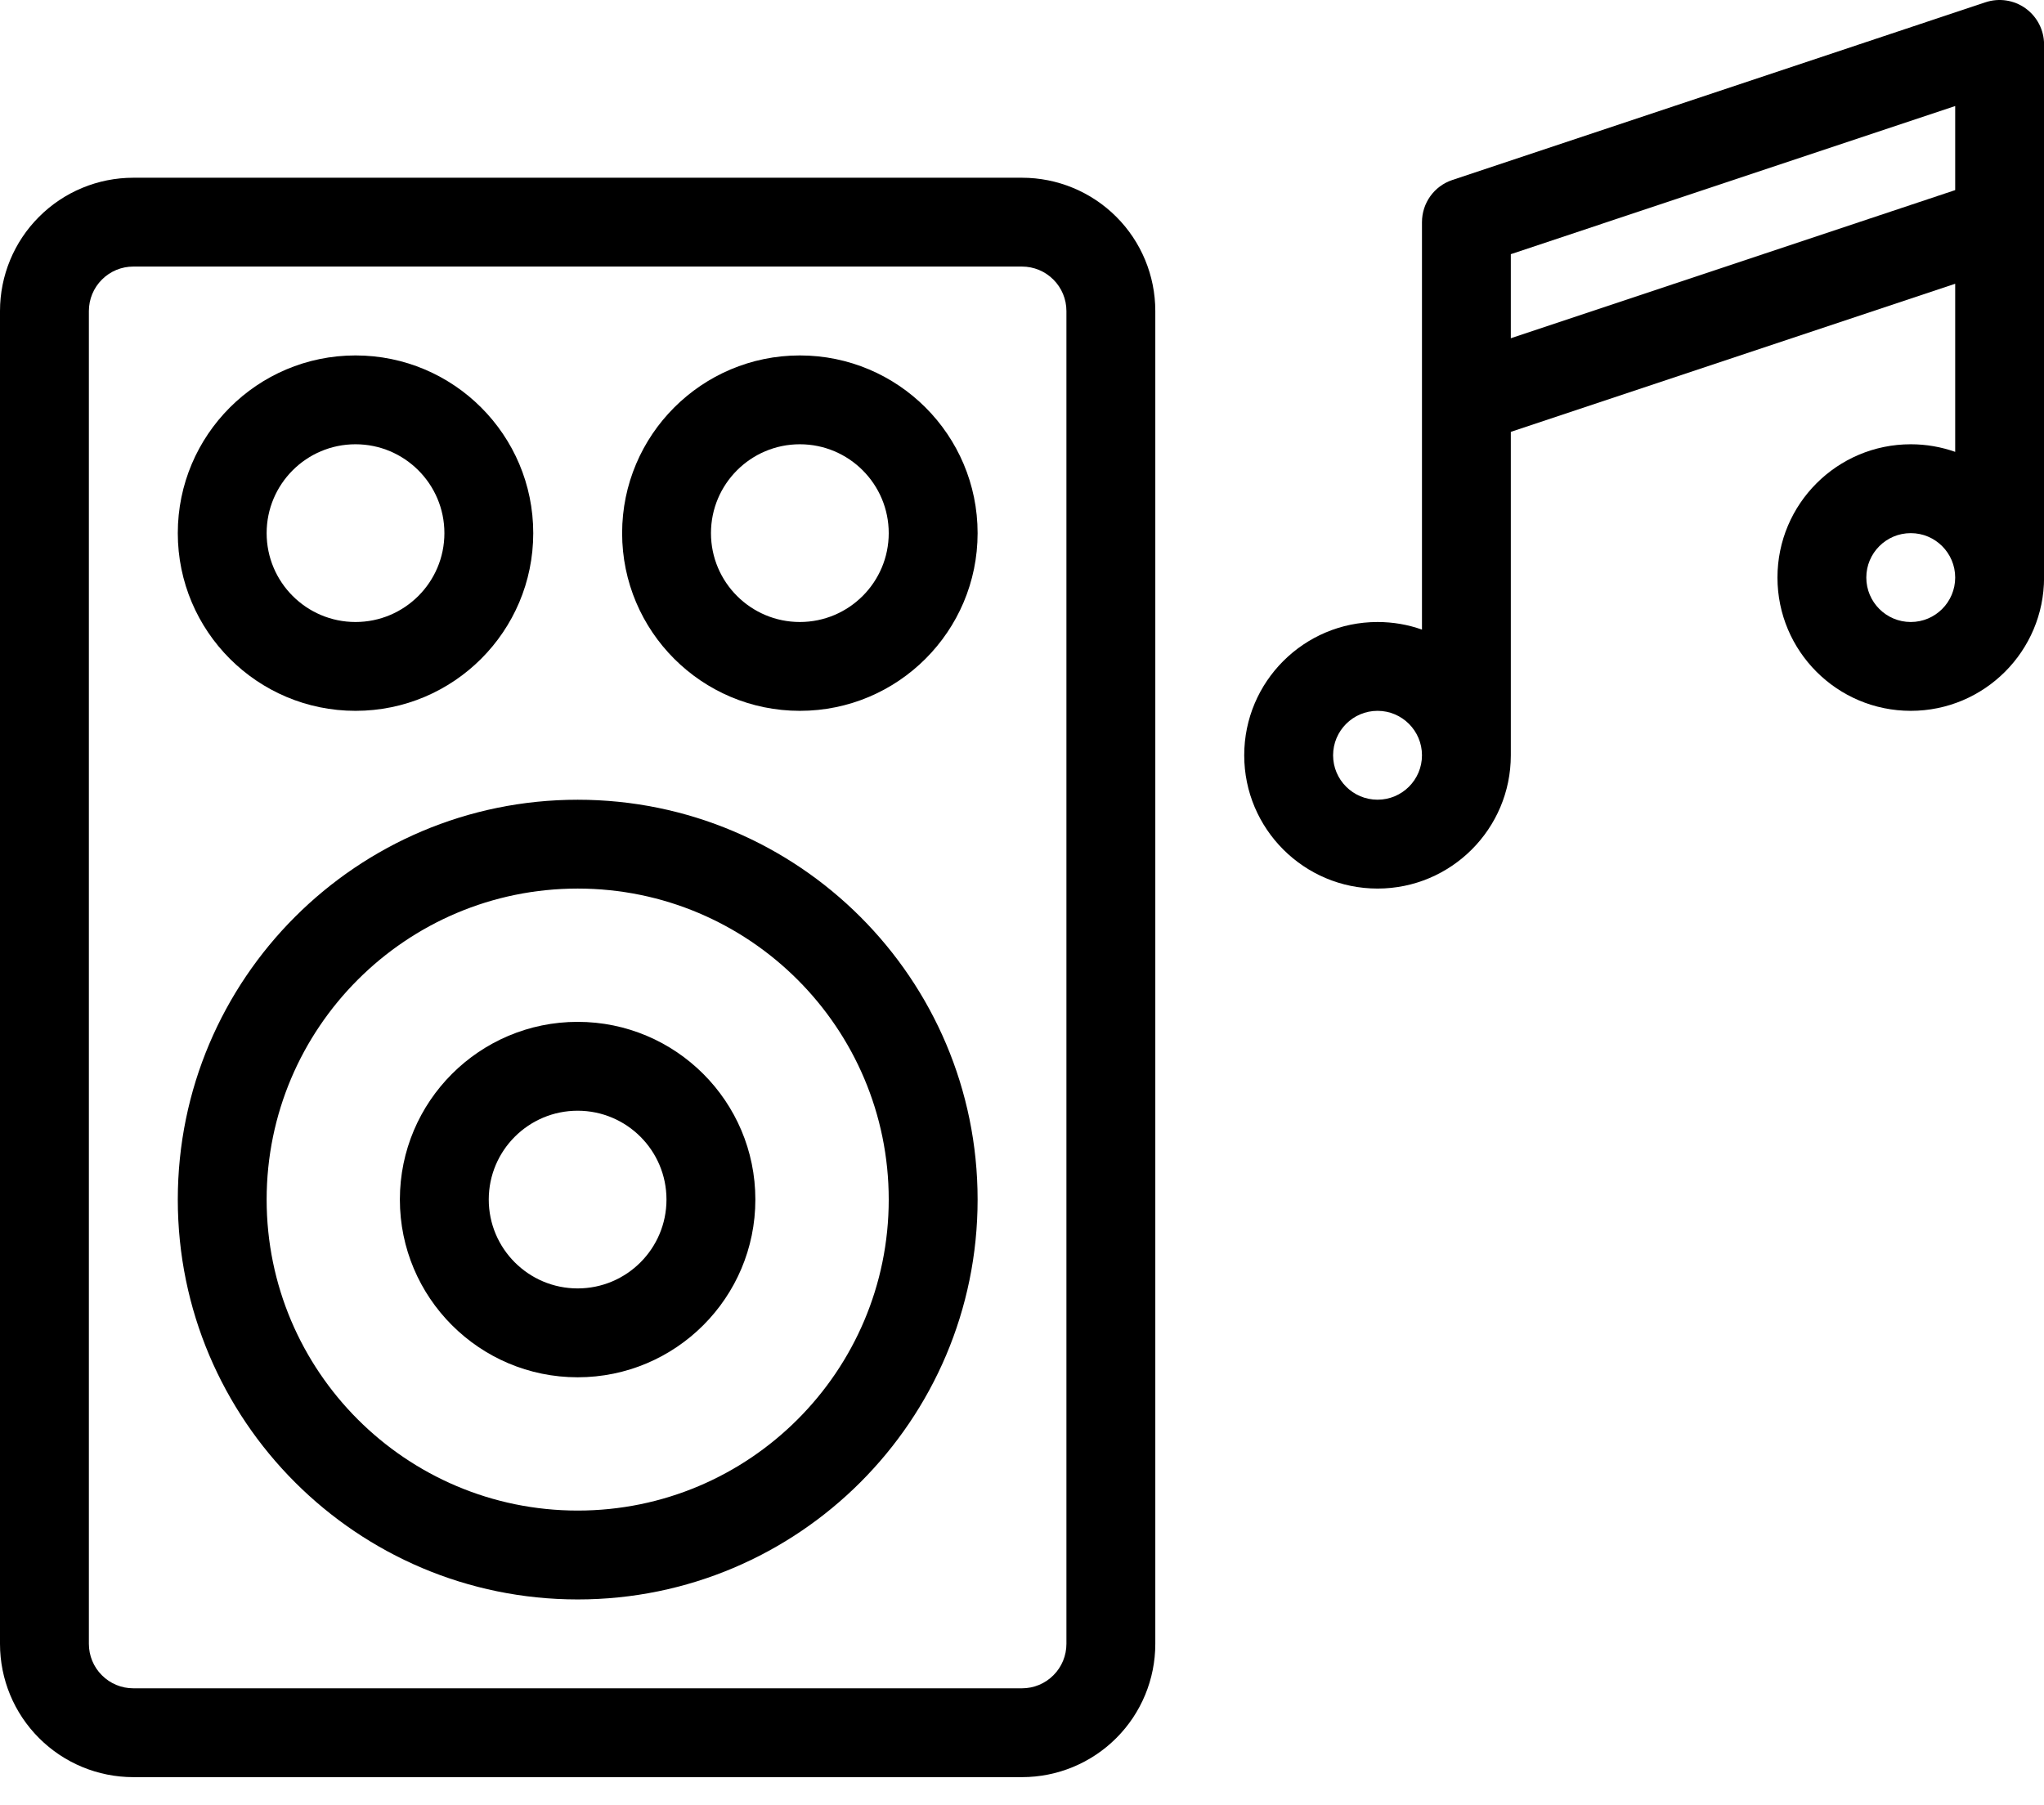
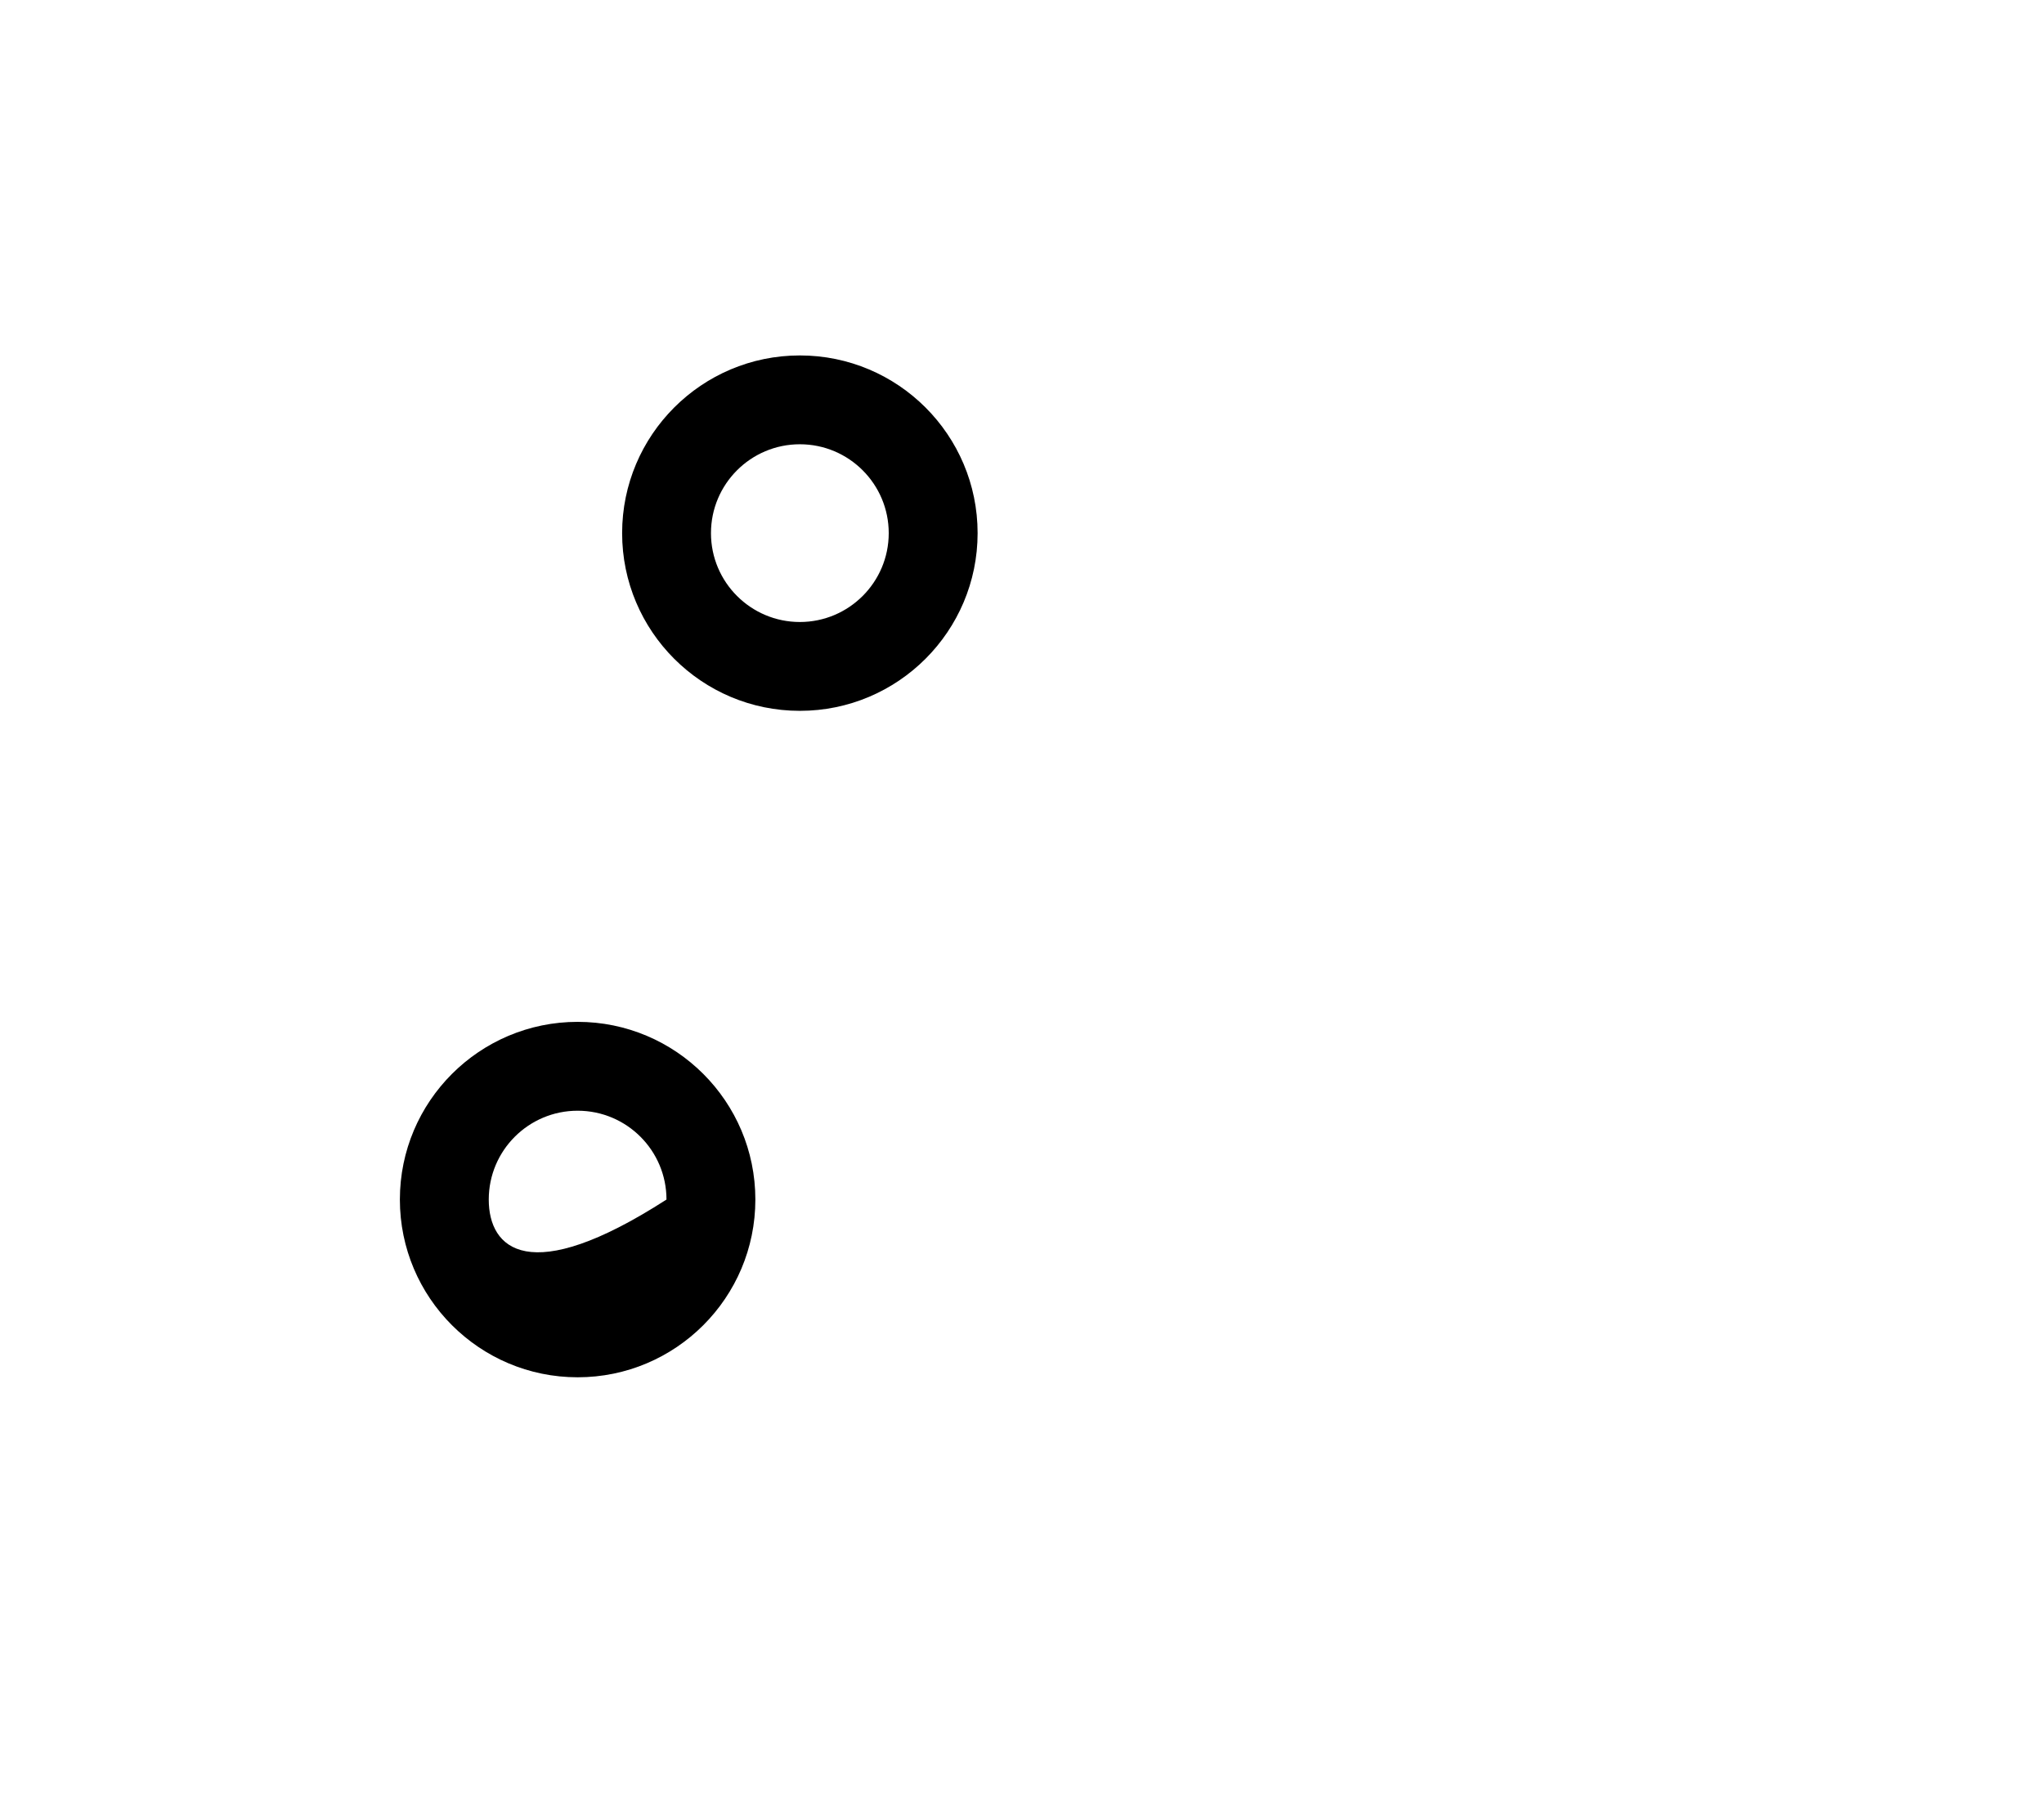
<svg xmlns="http://www.w3.org/2000/svg" width="60" height="53" viewBox="0 0 60 53" fill="none">
-   <path fill-rule="evenodd" clip-rule="evenodd" d="M41.741 18.484C41.333 18.339 40.894 18.261 40.437 18.261C38.276 18.261 36.523 20.014 36.523 22.174C36.523 24.334 38.276 26.087 40.437 26.087C42.596 26.087 44.349 24.334 44.349 22.174V12.679L57.393 8.331V13.266C56.985 13.122 56.547 13.043 56.089 13.043C53.929 13.043 52.176 14.796 52.176 16.956C52.176 19.116 53.929 20.869 56.089 20.869C58.249 20.869 60.002 19.116 60.002 16.956V1.304C60.002 0.886 59.8 0.492 59.46 0.246C59.12 0.001 58.683 -0.065 58.285 0.066L42.633 5.284C42.099 5.461 41.741 5.961 41.741 6.522V18.484ZM40.437 20.869C41.157 20.869 41.741 21.454 41.741 22.174C41.741 22.894 41.157 23.478 40.437 23.478C39.717 23.478 39.132 22.894 39.132 22.174C39.132 21.454 39.717 20.869 40.437 20.869ZM56.089 15.652C56.809 15.652 57.393 16.236 57.393 16.956C57.393 17.676 56.809 18.261 56.089 18.261C55.369 18.261 54.784 17.676 54.784 16.956C54.784 16.236 55.369 15.652 56.089 15.652ZM57.393 5.581V3.113L44.349 7.462V9.93L57.393 5.581Z" fill="black" />
-   <path fill-rule="evenodd" clip-rule="evenodd" d="M33.913 9.131C33.913 8.093 33.501 7.097 32.767 6.364C32.033 5.63 31.038 5.218 30 5.218C24.104 5.218 9.809 5.218 3.913 5.218C2.875 5.218 1.88 5.63 1.147 6.364C0.412 7.097 0 8.093 0 9.131C0 16.993 0 40.399 0 48.261C0 49.3 0.412 50.295 1.147 51.028C1.88 51.762 2.875 52.174 3.913 52.174C9.809 52.174 24.104 52.174 30 52.174C31.038 52.174 32.033 51.762 32.767 51.028C33.501 50.295 33.913 49.3 33.913 48.261V9.131ZM31.304 9.131V48.261C31.304 48.607 31.167 48.94 30.922 49.183C30.678 49.429 30.346 49.566 30 49.566H3.913C3.567 49.566 3.235 49.429 2.991 49.183C2.746 48.94 2.609 48.607 2.609 48.261V9.131C2.609 8.785 2.746 8.453 2.991 8.209C3.235 7.963 3.567 7.826 3.913 7.826H30C30.346 7.826 30.678 7.963 30.922 8.209C31.167 8.453 31.304 8.785 31.304 9.131Z" fill="black" />
-   <path fill-rule="evenodd" clip-rule="evenodd" d="M16.958 23.479C10.479 23.479 5.219 28.739 5.219 35.218C5.219 41.696 10.479 46.957 16.958 46.957C23.437 46.957 28.697 41.696 28.697 35.218C28.697 28.739 23.437 23.479 16.958 23.479ZM16.958 26.087C21.997 26.087 26.088 30.179 26.088 35.218C26.088 40.256 21.997 44.348 16.958 44.348C11.919 44.348 7.827 40.256 7.827 35.218C7.827 30.179 11.919 26.087 16.958 26.087Z" fill="black" />
-   <path fill-rule="evenodd" clip-rule="evenodd" d="M16.956 30C14.076 30 11.738 32.337 11.738 35.217C11.738 38.097 14.076 40.435 16.956 40.435C19.836 40.435 22.173 38.097 22.173 35.217C22.173 32.337 19.836 30 16.956 30ZM16.956 32.609C18.396 32.609 19.564 33.777 19.564 35.217C19.564 36.657 18.396 37.826 16.956 37.826C15.516 37.826 14.347 36.657 14.347 35.217C14.347 33.777 15.516 32.609 16.956 32.609Z" fill="black" />
-   <path fill-rule="evenodd" clip-rule="evenodd" d="M10.436 10.435C7.556 10.435 5.219 12.772 5.219 15.652C5.219 18.532 7.556 20.869 10.436 20.869C13.316 20.869 15.653 18.532 15.653 15.652C15.653 12.772 13.316 10.435 10.436 10.435ZM10.436 13.043C11.876 13.043 13.045 14.212 13.045 15.652C13.045 17.092 11.876 18.261 10.436 18.261C8.996 18.261 7.827 17.092 7.827 15.652C7.827 14.212 8.996 13.043 10.436 13.043Z" fill="black" />
+   <path fill-rule="evenodd" clip-rule="evenodd" d="M16.956 30C14.076 30 11.738 32.337 11.738 35.217C11.738 38.097 14.076 40.435 16.956 40.435C19.836 40.435 22.173 38.097 22.173 35.217C22.173 32.337 19.836 30 16.956 30ZM16.956 32.609C18.396 32.609 19.564 33.777 19.564 35.217C15.516 37.826 14.347 36.657 14.347 35.217C14.347 33.777 15.516 32.609 16.956 32.609Z" fill="black" />
  <path fill-rule="evenodd" clip-rule="evenodd" d="M23.479 10.435C20.599 10.435 18.262 12.772 18.262 15.652C18.262 18.532 20.599 20.869 23.479 20.869C26.359 20.869 28.697 18.532 28.697 15.652C28.697 12.772 26.359 10.435 23.479 10.435ZM23.479 13.043C24.919 13.043 26.088 14.212 26.088 15.652C26.088 17.092 24.919 18.261 23.479 18.261C22.039 18.261 20.87 17.092 20.87 15.652C20.87 14.212 22.039 13.043 23.479 13.043Z" fill="black" />
</svg>